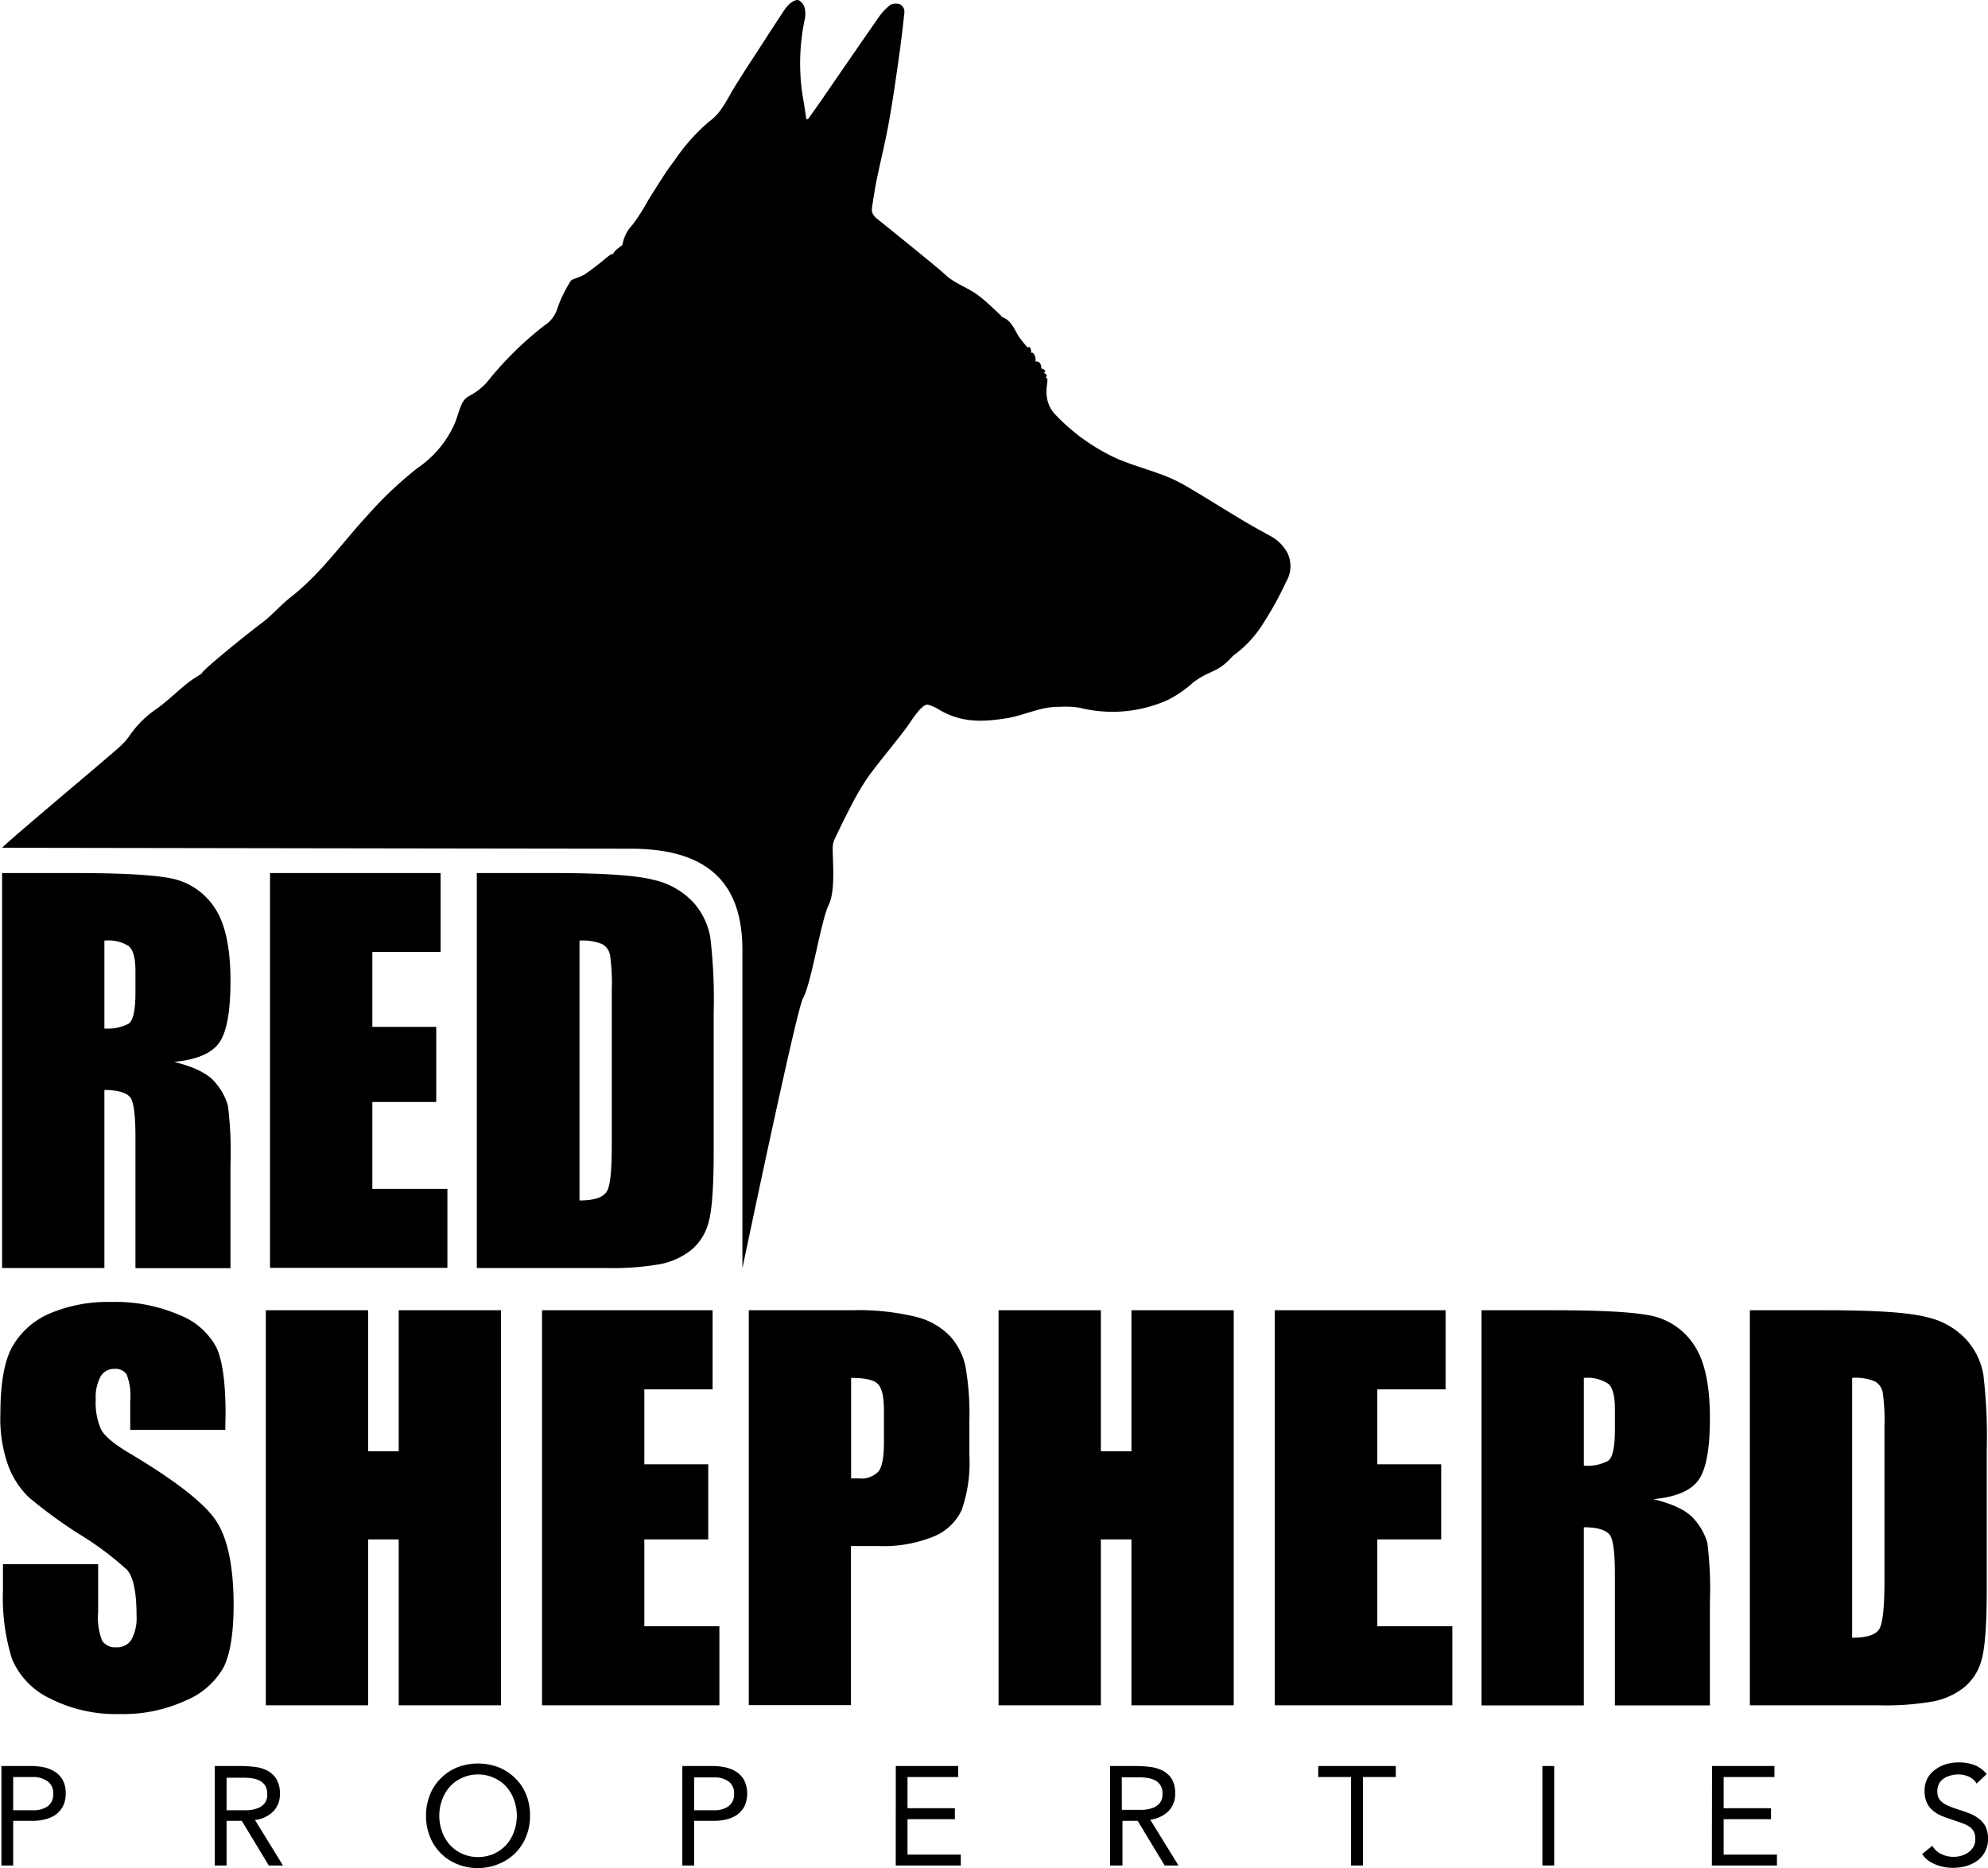
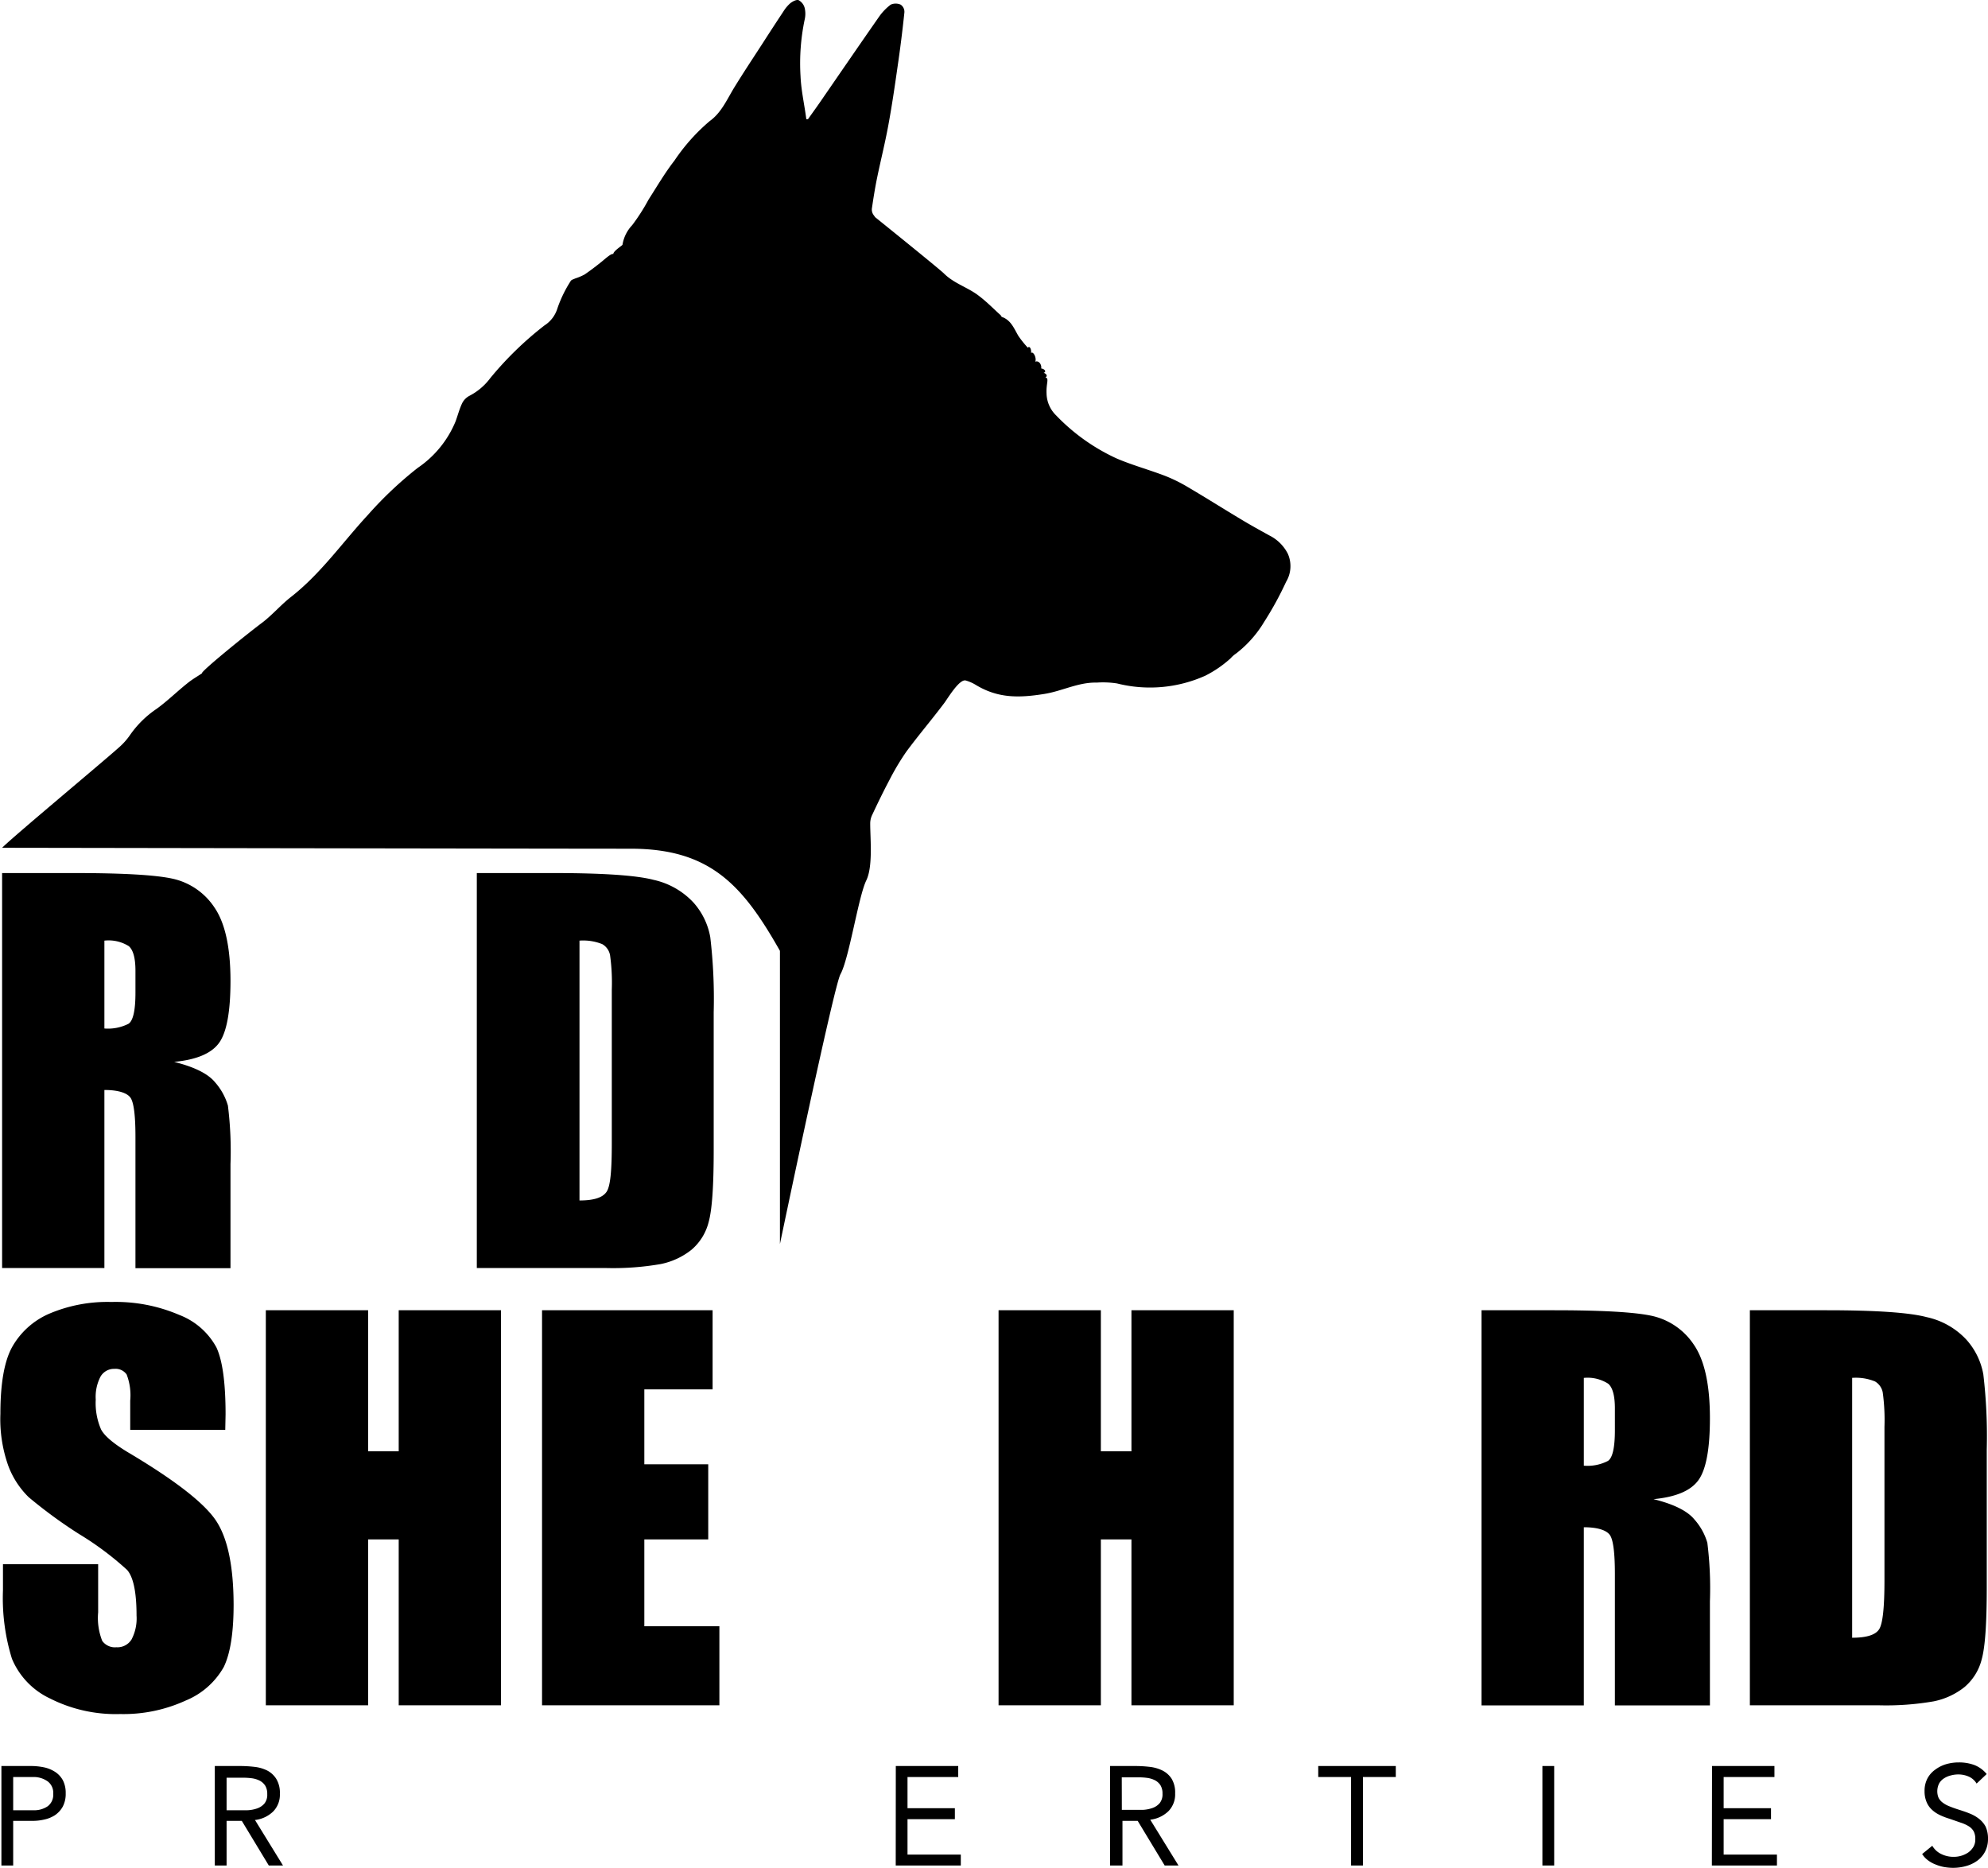
<svg xmlns="http://www.w3.org/2000/svg" id="fcc38f14-4111-4752-b338-5c676206735d" data-name="Layer 3" viewBox="0 0 254.79 239.41">
  <title>Red_Shepherd_logo_Final_BLACK</title>
-   <path d="M80.57,108.77c-7.84,0-80.57-.12-80.57-.12,1.52-1.52,12.75-10.87,14.93-12.82a8.56,8.56,0,0,0,1.5-1.68,12.94,12.94,0,0,1,3.35-3.29c1.39-1,2.63-2.23,4-3.32.58-.47,1.23-.84,1.84-1.25-.25-.17,5.82-5.08,7.74-6.51,1.3-1,2.36-2.25,3.63-3.25,3.85-3,6.62-7,9.92-10.57a48.49,48.49,0,0,1,6.36-6A13.34,13.34,0,0,0,58.12,54c.28-.77.49-1.58.84-2.32a2.17,2.17,0,0,1,.91-.94,7.81,7.81,0,0,0,2.71-2.3,43.38,43.38,0,0,1,6.94-6.74,3.94,3.94,0,0,0,1.65-2.18,16.14,16.14,0,0,1,1.7-3.5c.09-.17.39-.24.6-.34a7,7,0,0,0,1.18-.5c.78-.53,1.52-1.1,2.25-1.69.38-.31,1.2-1.06,1.43-.93,0-.39,1.16-1.1,1.18-1.19a4.74,4.74,0,0,1,1.24-2.51,25.09,25.09,0,0,0,2.1-3.28c1.08-1.68,2.09-3.42,3.32-5a24.57,24.57,0,0,1,4.54-5.08c1.4-1,2.13-2.61,3-4.08,1.22-2,2.5-3.92,3.77-5.88q1.32-2.06,2.66-4.08A4.64,4.64,0,0,1,101,.43c.29-.24.81-.51,1.08-.41a1.59,1.59,0,0,1,.78,1,3.27,3.27,0,0,1,0,1.49,27.25,27.25,0,0,0-.53,7.26c.08,1.85.51,3.68.74,5.51l.21,0c.67-.94,1.35-1.88,2-2.84,2.36-3.42,4.71-6.85,7.09-10.26A6.93,6.93,0,0,1,113.88.6a1.56,1.56,0,0,1,1.29,0,1.11,1.11,0,0,1,.47,1q-.37,3.54-.89,7.06c-.35,2.46-.71,4.91-1.16,7.35s-1,4.59-1.47,6.89c-.26,1.28-.46,2.56-.65,3.85a1.2,1.2,0,0,0,.22.8l.21.29s8,6.44,8.79,7.19c1.31,1.32,3.12,1.8,4.53,2.91,1,.76,1.84,1.63,2.75,2.45.07.07.1.2.17.23,1.17.41,1.55,1.48,2.11,2.43a13.11,13.11,0,0,0,1.21,1.51c.24-.29.47.2.42.68.29-.27.74.68.53,1.12.47-.21.86.41.76.86.42.05.74.42.32.56.37.12.54.42.22.59.53.11.08.76.15,2.07a4.05,4.05,0,0,0,1.24,2.81,25.38,25.38,0,0,0,7.73,5.5c2,.86,4.14,1.44,6.18,2.22a19.75,19.75,0,0,1,3,1.48c2.25,1.32,4.44,2.71,6.68,4.05,1.22.74,2.47,1.43,3.72,2.12a5.31,5.31,0,0,1,2.37,2.34,3.91,3.91,0,0,1-.22,3.61,42.32,42.32,0,0,1-2.81,5.13,14.49,14.49,0,0,1-3.62,4.07,3.42,3.42,0,0,0-.67.59c-1.76,1.9-2.75,1.53-4.81,3.11a14.6,14.6,0,0,1-3.24,2.23,17.29,17.29,0,0,1-11.32,1,11.79,11.79,0,0,0-2.6-.11c-2.35-.06-4.42,1.08-6.7,1.45-3.39.55-6,.53-8.77-1.13a5.25,5.25,0,0,0-1.33-.59c-.81-.21-2.27,2.24-2.74,2.88-1.59,2.12-3.32,4.14-4.89,6.27a32,32,0,0,0-2.18,3.67c-.76,1.43-1.47,2.9-2.16,4.37a2.55,2.55,0,0,0-.27,1.14c0,2,.37,5.54-.52,7.33-1,2.09-2.19,10-3.3,12-.86,1.58-7.75,34.56-7.75,34.56V121.86C94.91,113.41,90.73,108.77,80.57,108.77Z" transform="translate(0.27)" />
+   <path d="M80.57,108.77c-7.84,0-80.57-.12-80.57-.12,1.52-1.52,12.75-10.87,14.93-12.82a8.56,8.56,0,0,0,1.5-1.68,12.94,12.94,0,0,1,3.35-3.29c1.39-1,2.63-2.23,4-3.32.58-.47,1.23-.84,1.84-1.25-.25-.17,5.82-5.08,7.74-6.51,1.3-1,2.36-2.25,3.63-3.25,3.85-3,6.62-7,9.92-10.57a48.49,48.49,0,0,1,6.36-6A13.34,13.34,0,0,0,58.12,54c.28-.77.49-1.58.84-2.32a2.17,2.17,0,0,1,.91-.94,7.81,7.81,0,0,0,2.71-2.3,43.38,43.38,0,0,1,6.94-6.74,3.94,3.94,0,0,0,1.65-2.18,16.14,16.14,0,0,1,1.7-3.5c.09-.17.39-.24.6-.34a7,7,0,0,0,1.18-.5c.78-.53,1.52-1.1,2.25-1.69.38-.31,1.2-1.06,1.43-.93,0-.39,1.16-1.1,1.18-1.19a4.74,4.74,0,0,1,1.24-2.51,25.09,25.09,0,0,0,2.1-3.28c1.08-1.68,2.09-3.42,3.32-5a24.57,24.57,0,0,1,4.54-5.08c1.4-1,2.13-2.61,3-4.08,1.22-2,2.5-3.92,3.77-5.88q1.32-2.06,2.66-4.08A4.64,4.64,0,0,1,101,.43c.29-.24.81-.51,1.08-.41a1.59,1.59,0,0,1,.78,1,3.27,3.27,0,0,1,0,1.49,27.25,27.25,0,0,0-.53,7.26c.08,1.85.51,3.68.74,5.51l.21,0c.67-.94,1.35-1.88,2-2.84,2.36-3.42,4.71-6.85,7.09-10.26A6.93,6.93,0,0,1,113.88.6a1.56,1.56,0,0,1,1.29,0,1.11,1.11,0,0,1,.47,1q-.37,3.54-.89,7.06c-.35,2.46-.71,4.91-1.16,7.35s-1,4.59-1.47,6.89c-.26,1.28-.46,2.56-.65,3.85a1.2,1.2,0,0,0,.22.8l.21.29s8,6.44,8.79,7.19c1.31,1.32,3.12,1.8,4.53,2.91,1,.76,1.84,1.63,2.75,2.45.07.07.1.2.17.23,1.17.41,1.55,1.48,2.11,2.43a13.11,13.11,0,0,0,1.21,1.51c.24-.29.47.2.42.68.29-.27.74.68.53,1.12.47-.21.86.41.76.86.42.05.74.42.32.56.37.12.54.42.22.59.53.11.08.76.15,2.07a4.05,4.05,0,0,0,1.24,2.81,25.38,25.38,0,0,0,7.73,5.5c2,.86,4.14,1.44,6.18,2.22a19.75,19.75,0,0,1,3,1.48c2.25,1.32,4.44,2.71,6.68,4.05,1.22.74,2.47,1.43,3.72,2.12a5.31,5.31,0,0,1,2.37,2.34,3.91,3.91,0,0,1-.22,3.61,42.32,42.32,0,0,1-2.81,5.13,14.49,14.49,0,0,1-3.62,4.07,3.42,3.42,0,0,0-.67.59a14.6,14.6,0,0,1-3.24,2.23,17.29,17.29,0,0,1-11.32,1,11.79,11.79,0,0,0-2.6-.11c-2.35-.06-4.42,1.08-6.7,1.45-3.39.55-6,.53-8.77-1.13a5.25,5.25,0,0,0-1.33-.59c-.81-.21-2.27,2.24-2.74,2.88-1.59,2.12-3.32,4.14-4.89,6.27a32,32,0,0,0-2.18,3.67c-.76,1.43-1.47,2.9-2.16,4.37a2.55,2.55,0,0,0-.27,1.14c0,2,.37,5.54-.52,7.33-1,2.09-2.19,10-3.3,12-.86,1.58-7.75,34.56-7.75,34.56V121.86C94.91,113.41,90.73,108.77,80.57,108.77Z" transform="translate(0.27)" />
  <path d="M0,111.89H9.28q9.27,0,12.56.72a8.65,8.65,0,0,1,5.36,3.67q2.07,3,2.07,9.43,0,5.91-1.46,7.94t-5.76,2.44c2.59.65,4.33,1.51,5.23,2.6a7.8,7.8,0,0,1,1.66,3,47,47,0,0,1,.33,7.49v13.35H17.09V145.69c0-2.71-.21-4.39-.63-5s-1.55-1-3.35-1v22.82H0Zm13.11,8.66v11.26a5.82,5.82,0,0,0,3.1-.61c.59-.41.88-1.73.88-4v-2.78c0-1.61-.28-2.66-.85-3.16A4.87,4.87,0,0,0,13.11,120.55Z" transform="translate(0.27)" />
-   <path d="M34.34,111.89H56.2V122H47.45v9.6h8.19v9.63H47.45v11.13h9.62v10.13H34.34Z" transform="translate(0.27)" />
  <path d="M60.84,111.89h9.81q9.5,0,12.84.87a9.87,9.87,0,0,1,5.09,2.88,9,9,0,0,1,2.18,4.46,67.38,67.38,0,0,1,.44,9.64v17.73q0,6.83-.64,9.12a6.84,6.84,0,0,1-2.22,3.59A9.28,9.28,0,0,1,84.41,162a35.62,35.62,0,0,1-7,.51H60.84ZM74,120.55v33.3c1.89,0,3-.38,3.49-1.14s.65-2.83.65-6.21V126.83a25.74,25.74,0,0,0-.22-4.4,2.06,2.06,0,0,0-1-1.43A6.51,6.51,0,0,0,74,120.55Z" transform="translate(0.27)" />
  <path d="M28.6,183.25H16.42v-3.76a7.41,7.41,0,0,0-.46-3.34,1.73,1.73,0,0,0-1.56-.72,2,2,0,0,0-1.79,1,5.61,5.61,0,0,0-.61,2.94,8.47,8.47,0,0,0,.68,3.82c.44.85,1.67,1.89,3.71,3.09q8.74,5.22,11,8.57t2.28,10.79q0,5.4-1.26,8a9.91,9.91,0,0,1-4.88,4.3,19.13,19.13,0,0,1-8.4,1.73,18.69,18.69,0,0,1-9-2,9.79,9.79,0,0,1-4.87-5.09,26.25,26.25,0,0,1-1.15-8.79v-3.32H12.31v6.16a8,8,0,0,0,.52,3.66,2,2,0,0,0,1.82.82,2.12,2.12,0,0,0,1.94-1,5.81,5.81,0,0,0,.64-3.06q0-4.47-1.21-5.85a38.93,38.93,0,0,0-6.14-4.59,61.15,61.15,0,0,1-6.47-4.73,11,11,0,0,1-2.63-4.06,17.85,17.85,0,0,1-1-6.63c0-3.88.5-6.71,1.48-8.51A10,10,0,0,1,6,168.38a19,19,0,0,1,8-1.52,20.63,20.63,0,0,1,8.71,1.66,9.12,9.12,0,0,1,4.76,4.17q1.17,2.52,1.17,8.56Z" transform="translate(0.27)" />
  <path d="M63.94,167.92v50.63H50.83V197.29H46.91v21.26H33.8V167.92H46.91V186h3.92V167.92Z" transform="translate(0.27)" />
  <path d="M69.2,167.92H91.06v10.14H82.31v9.6H90.5v9.63H82.31v11.13h9.62v10.13H69.2Z" transform="translate(0.27)" />
-   <path d="M95.7,167.92h13.2a31,31,0,0,1,8.24.85,9.06,9.06,0,0,1,4.32,2.44,8.41,8.41,0,0,1,2,3.86,35,35,0,0,1,.51,7v4.41a18.33,18.33,0,0,1-1,7.07,6.78,6.78,0,0,1-3.66,3.4,17.06,17.06,0,0,1-7,1.19h-3.52v20.39H95.7Zm13.11,8.67v12.88l1,0a3,3,0,0,0,2.51-.89c.47-.59.7-1.83.7-3.71v-4.15c0-1.74-.27-2.86-.81-3.38S110.51,176.59,108.81,176.59Z" transform="translate(0.27)" />
  <path d="M157.85,167.92v50.63H144.74V197.29h-3.92v21.26H127.71V167.92h13.11V186h3.92V167.92Z" transform="translate(0.27)" />
-   <path d="M163.11,167.92H185v10.14h-8.75v9.6h8.19v9.63h-8.19v11.13h9.62v10.13H163.11Z" transform="translate(0.27)" />
  <path d="M189.61,167.92h9.28q9.27,0,12.56.72a8.69,8.69,0,0,1,5.36,3.68q2.07,3,2.07,9.43c0,3.94-.49,6.58-1.47,7.94s-2.89,2.17-5.76,2.44c2.6.64,4.34,1.51,5.23,2.59a7.74,7.74,0,0,1,1.67,3,46.93,46.93,0,0,1,.33,7.49v13.35H206.7V201.73c0-2.71-.21-4.39-.64-5s-1.54-1-3.34-1v22.83H189.61Zm13.11,8.67v11.25a5.69,5.69,0,0,0,3.09-.61c.6-.4.89-1.72.89-3.95V180.5c0-1.61-.28-2.66-.85-3.16A4.89,4.89,0,0,0,202.72,176.59Z" transform="translate(0.27)" />
  <path d="M224,167.92h9.81q9.5,0,12.84.88a9.77,9.77,0,0,1,5.09,2.88,9,9,0,0,1,2.18,4.45,67.55,67.55,0,0,1,.44,9.65v17.73c0,4.55-.21,7.58-.64,9.12a6.84,6.84,0,0,1-2.22,3.59,9.28,9.28,0,0,1-3.93,1.82,35.66,35.66,0,0,1-7,.51H224Zm13.11,8.67v33.3c1.89,0,3.05-.38,3.49-1.14s.65-2.83.65-6.21V182.87a26,26,0,0,0-.22-4.41,2.07,2.07,0,0,0-1-1.42A6.51,6.51,0,0,0,237.06,176.59Z" transform="translate(0.27)" />
  <path d="M-.09,226.33H3.69a8.25,8.25,0,0,1,1.68.17,4.2,4.2,0,0,1,1.42.58,3,3,0,0,1,1,1.08,3.53,3.53,0,0,1,.36,1.67,3.49,3.49,0,0,1-.39,1.73,3.2,3.2,0,0,1-1,1.08,4.06,4.06,0,0,1-1.36.55,6.44,6.44,0,0,1-1.4.17H1.42v5.72H-.09ZM1.42,232H4a3.08,3.08,0,0,0,1.84-.51,1.83,1.83,0,0,0,.71-1.6,1.81,1.81,0,0,0-.71-1.59A3.08,3.08,0,0,0,4,227.74H1.42Z" transform="translate(0.27)" />
  <path d="M27.26,226.33h3.26a16,16,0,0,1,1.83.11,4.84,4.84,0,0,1,1.63.47A3,3,0,0,1,35.15,228a3.42,3.42,0,0,1,.45,1.88,3.07,3.07,0,0,1-.85,2.27,4,4,0,0,1-2.34,1.1L36,239.08H34.18l-3.46-5.72H28.77v5.72H27.26ZM28.77,232h1.35c.43,0,.86,0,1.31,0a4.34,4.34,0,0,0,1.24-.23,2.18,2.18,0,0,0,.94-.62,1.78,1.78,0,0,0,.37-1.22,2,2,0,0,0-.27-1.1,1.88,1.88,0,0,0-.71-.63,3.17,3.17,0,0,0-1-.3,8.27,8.27,0,0,0-1.11-.07H28.77Z" transform="translate(0.27)" />
-   <path d="M61,239.41a6.88,6.88,0,0,1-2.68-.51,6.25,6.25,0,0,1-3.49-3.52,7.09,7.09,0,0,1-.5-2.67,7.18,7.18,0,0,1,.5-2.68,6.15,6.15,0,0,1,1.39-2.12,6.34,6.34,0,0,1,2.1-1.4,7.41,7.41,0,0,1,5.35,0,6.38,6.38,0,0,1,2.11,1.4A6.15,6.15,0,0,1,67.17,230a7.17,7.17,0,0,1,.49,2.68,7.08,7.08,0,0,1-.49,2.67,6.29,6.29,0,0,1-1.39,2.13,6.36,6.36,0,0,1-2.11,1.39A6.83,6.83,0,0,1,61,239.41ZM61,238a5.06,5.06,0,0,0,2-.41,5,5,0,0,0,1.6-1.14,5.14,5.14,0,0,0,1-1.68,5.92,5.92,0,0,0,0-4.12,5.08,5.08,0,0,0-1-1.69,4.79,4.79,0,0,0-1.6-1.13,4.9,4.9,0,0,0-2-.42,4.83,4.83,0,0,0-2,.42,4.7,4.7,0,0,0-1.6,1.13,5.08,5.08,0,0,0-1,1.69,5.92,5.92,0,0,0,0,4.12,5.14,5.14,0,0,0,1,1.68,4.86,4.86,0,0,0,1.6,1.14A5,5,0,0,0,61,238Z" transform="translate(0.27)" />
-   <path d="M87.18,226.33H91a8.42,8.42,0,0,1,1.69.17,4.29,4.29,0,0,1,1.42.58,3,3,0,0,1,1,1.08,3.95,3.95,0,0,1,0,3.4,3.18,3.18,0,0,1-1,1.08,4.14,4.14,0,0,1-1.36.55,6.53,6.53,0,0,1-1.41.17H88.69v5.72H87.18ZM88.69,232h2.56a3.11,3.11,0,0,0,1.85-.51,1.85,1.85,0,0,0,.71-1.6,1.83,1.83,0,0,0-.71-1.59,3.11,3.11,0,0,0-1.85-.51H88.69Z" transform="translate(0.27)" />
  <path d="M114.54,226.33h8v1.41h-6.5v4h6.07v1.4h-6.07v4.54h6.83v1.4h-8.34Z" transform="translate(0.27)" />
  <path d="M142,226.33h3.26a16,16,0,0,1,1.83.11,4.91,4.91,0,0,1,1.63.47,3,3,0,0,1,1.17,1.05,3.42,3.42,0,0,1,.45,1.88,3.07,3.07,0,0,1-.85,2.27,4,4,0,0,1-2.34,1.1l3.62,5.87H149l-3.46-5.72h-1.95v5.72H142Zm1.51,5.62h1.35c.42,0,.86,0,1.31,0a4.4,4.4,0,0,0,1.24-.23,2.18,2.18,0,0,0,.94-.62,1.78,1.78,0,0,0,.37-1.22,2,2,0,0,0-.27-1.1,1.88,1.88,0,0,0-.71-.63,3.17,3.17,0,0,0-1-.3,8.27,8.27,0,0,0-1.11-.07h-2.13Z" transform="translate(0.27)" />
  <path d="M178.62,227.74h-4.21v11.34h-1.52V227.74h-4.21v-1.41h9.94Z" transform="translate(0.27)" />
  <path d="M197.41,226.33h1.51v12.75h-1.51Z" transform="translate(0.27)" />
  <path d="M219.15,226.33h8v1.41h-6.51v4h6.07v1.4h-6.07v4.54h6.83v1.4h-8.34Z" transform="translate(0.27)" />
  <path d="M253.06,228.58a2.23,2.23,0,0,0-1-.89,3.32,3.32,0,0,0-1.31-.28,3.64,3.64,0,0,0-1,.13,2.79,2.79,0,0,0-.88.38,1.87,1.87,0,0,0-.62.66,2.24,2.24,0,0,0-.1,1.74,1.66,1.66,0,0,0,.44.6,3.2,3.2,0,0,0,.83.51c.35.15.78.31,1.28.47s1,.32,1.43.5a4.72,4.72,0,0,1,1.23.69,3.17,3.17,0,0,1,.85,1,3.61,3.61,0,0,1,.31,1.56,3.48,3.48,0,0,1-.38,1.66,3.4,3.4,0,0,1-1,1.16,4.4,4.4,0,0,1-1.43.68,6.23,6.23,0,0,1-1.67.23,7,7,0,0,1-1.12-.1,5.49,5.49,0,0,1-1.07-.31,4,4,0,0,1-1-.54,3,3,0,0,1-.77-.82l1.3-1.06a2.62,2.62,0,0,0,1.15,1.06,3.51,3.51,0,0,0,1.57.36,3.36,3.36,0,0,0,1-.14,3.31,3.31,0,0,0,.89-.42,2.42,2.42,0,0,0,.65-.7,1.84,1.84,0,0,0,.25-1,2.09,2.09,0,0,0-.2-1,1.85,1.85,0,0,0-.61-.64,4.69,4.69,0,0,0-1.05-.48l-1.47-.51a8.07,8.07,0,0,1-1.26-.49,3.86,3.86,0,0,1-1-.69,2.76,2.76,0,0,1-.67-1,3.48,3.48,0,0,1-.24-1.36,3.37,3.37,0,0,1,.36-1.6,3.25,3.25,0,0,1,1-1.14,4.43,4.43,0,0,1,1.39-.7,5.71,5.71,0,0,1,1.62-.23,5.62,5.62,0,0,1,2,.33,3.82,3.82,0,0,1,1.59,1.16Z" transform="translate(0.27)" />
</svg>